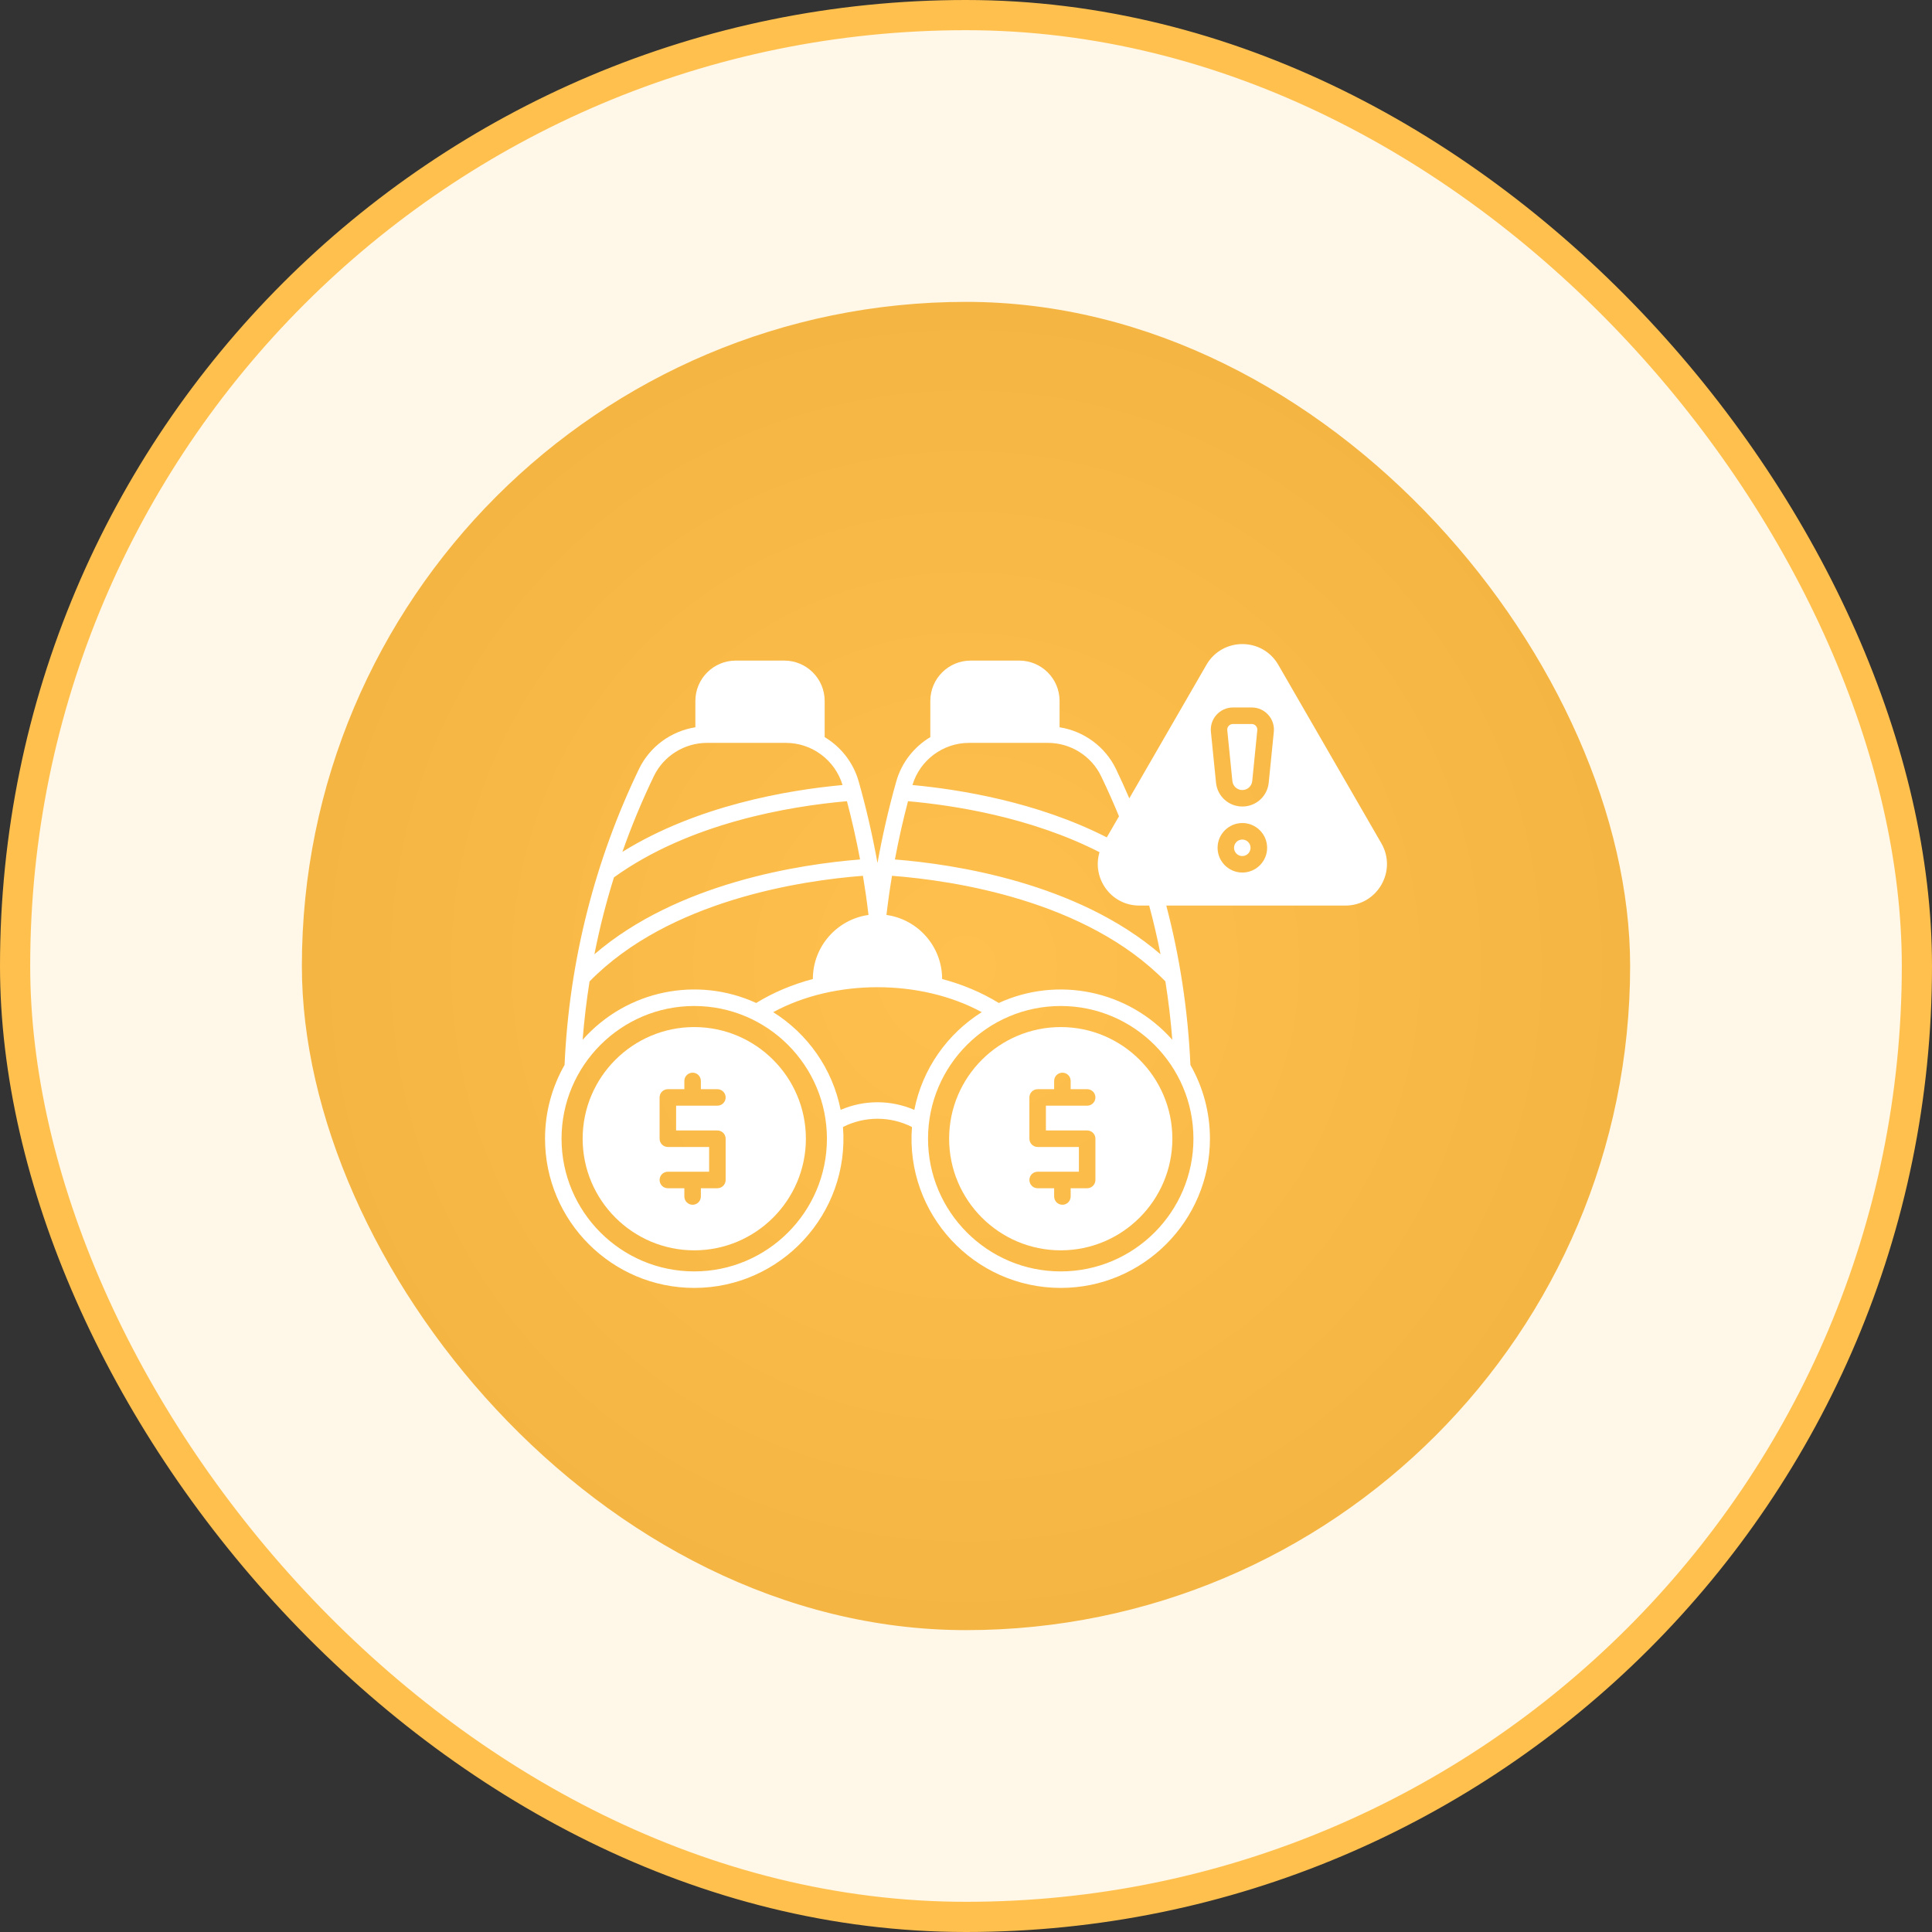
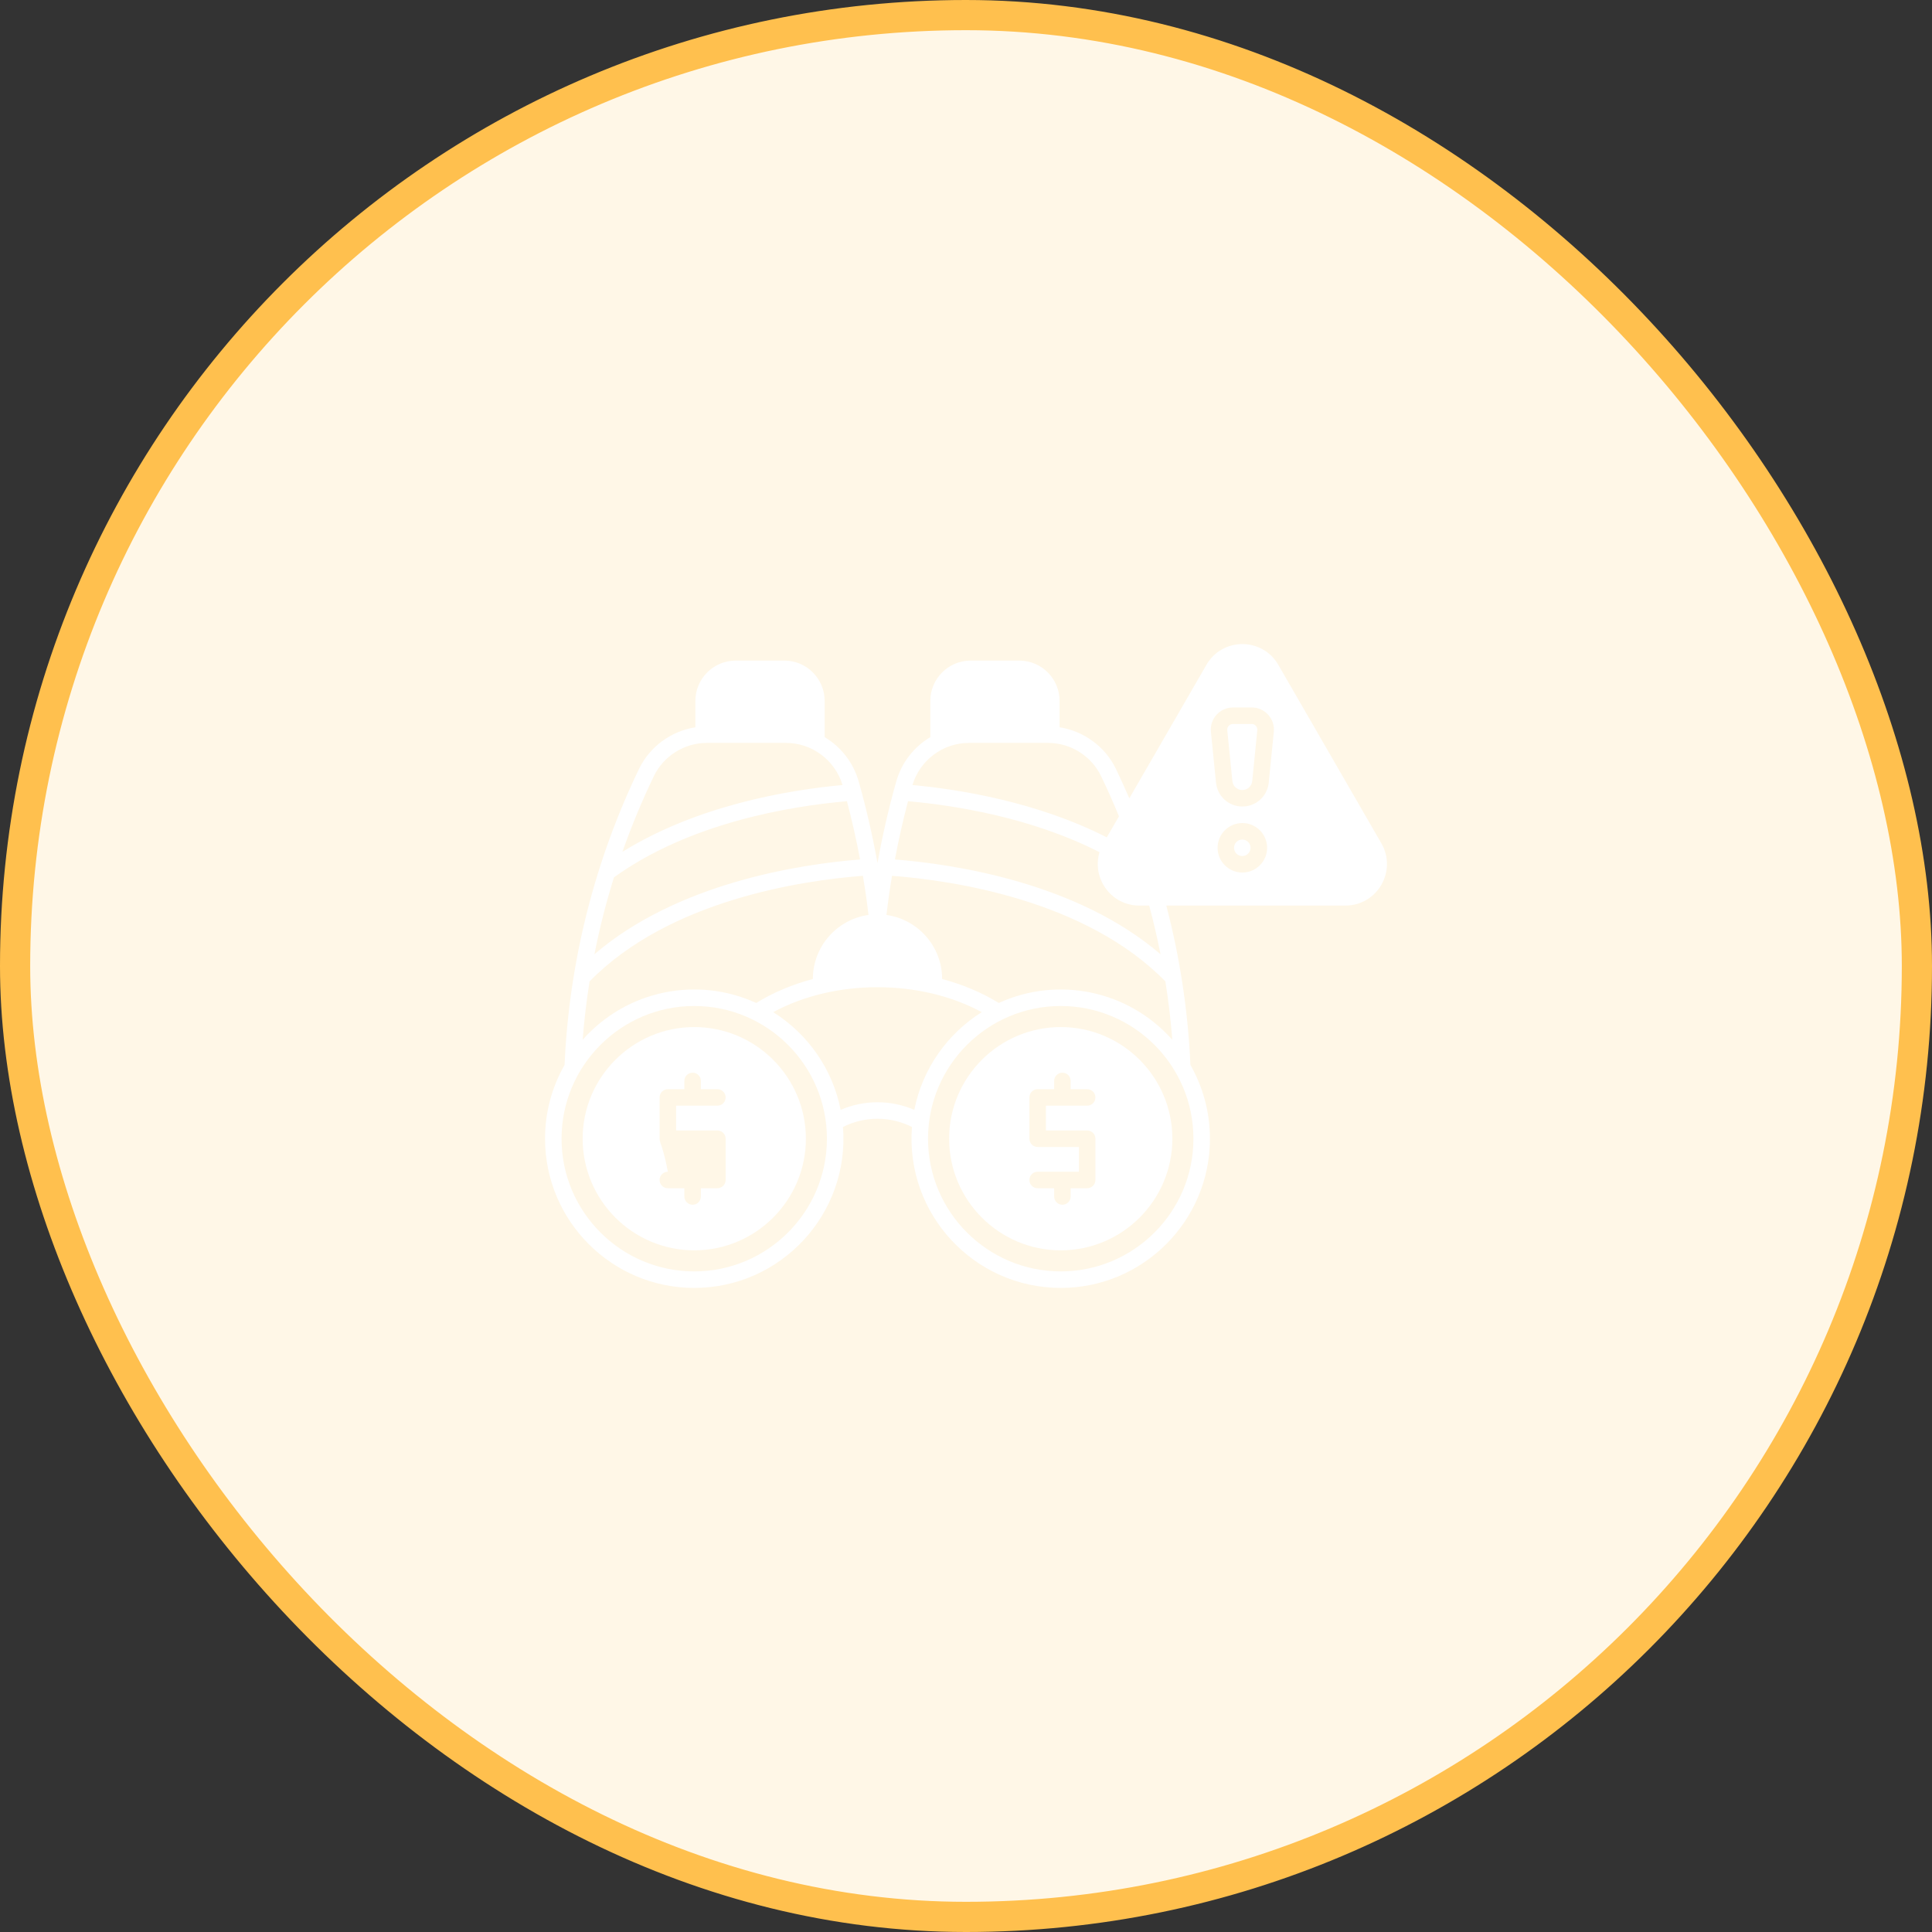
<svg xmlns="http://www.w3.org/2000/svg" width="64" height="64" viewBox="0 0 64 64" fill="none">
  <rect x="0" y="0" width="64" height="64" fill="#333333" stroke="none" />
  <rect x="0.5" y="0.5" width="63" height="63" rx="31.5" fill="#FFF7E7" />
  <rect x="0.5" y="0.5" width="63" height="63" rx="31.5" stroke="#FFC04E" />
-   <rect x="10" y="10" width="44" height="44" rx="22" fill="url(#paint0_radial_1571_5172)" />
  <g clip-path="url(#clip0_1571_5172)">
    <path d="M45.759 27.935L42.346 22.024C41.817 21.107 40.494 21.106 39.964 22.024L37.41 26.446C37.27 26.121 37.122 25.795 36.967 25.472C36.61 24.731 35.902 24.218 35.1 24.092V23.219C35.1 22.482 34.501 21.883 33.764 21.883H32.154C31.417 21.883 30.818 22.482 30.818 23.219V24.418C30.282 24.739 29.869 25.255 29.691 25.883C29.426 26.816 29.214 27.773 29.068 28.59C28.902 27.665 28.687 26.74 28.444 25.883C28.266 25.256 27.853 24.739 27.318 24.418V23.219C27.318 22.482 26.718 21.883 25.982 21.883H24.372C23.635 21.883 23.035 22.482 23.035 23.219V24.092C22.233 24.218 21.525 24.731 21.169 25.471C19.717 28.481 18.854 31.817 18.702 35.278C18.29 35.999 18.055 36.833 18.055 37.721C18.055 40.447 20.272 42.664 22.997 42.664C25.867 42.664 28.15 40.213 27.925 37.333C28.64 36.97 29.494 36.969 30.21 37.333C29.985 40.218 32.273 42.664 35.138 42.664C37.863 42.664 40.081 40.447 40.081 37.721C40.081 36.833 39.845 35.999 39.434 35.278C39.354 33.46 39.076 31.677 38.635 29.998H44.568C45.626 29.998 46.289 28.853 45.759 27.935ZM32.098 24.609H34.717C35.463 24.609 36.152 25.041 36.474 25.709C36.687 26.151 36.886 26.599 37.068 27.041L36.664 27.739C34.352 26.559 31.765 26.148 30.226 26.005C30.472 25.182 31.238 24.609 32.098 24.609ZM30.079 26.541C31.564 26.672 34.139 27.063 36.423 28.23C36.164 29.087 36.799 29.998 37.742 29.998H38.068C38.212 30.531 38.337 31.069 38.444 31.611C35.685 29.24 31.621 28.628 29.645 28.471C29.766 27.822 29.912 27.177 30.079 26.541ZM21.661 25.709C21.983 25.041 22.673 24.609 23.418 24.609H26.037C26.897 24.609 27.663 25.181 27.91 26.005C26.086 26.173 23.089 26.684 20.618 28.219C20.919 27.364 21.268 26.524 21.661 25.709ZM20.338 29.064C22.845 27.258 26.156 26.707 28.056 26.541C28.224 27.177 28.369 27.823 28.491 28.471C26.515 28.628 22.451 29.24 19.691 31.611C19.875 30.681 20.087 29.871 20.338 29.064ZM19.53 32.511C22.166 29.816 26.565 29.167 28.586 29.012C28.651 29.402 28.709 29.786 28.77 30.309C27.732 30.454 26.927 31.347 26.927 32.431C26.245 32.612 25.61 32.879 25.05 33.225C23.107 32.334 20.768 32.791 19.301 34.443C19.352 33.796 19.428 33.151 19.53 32.511ZM22.997 42.117C20.574 42.117 18.602 40.145 18.602 37.721C18.602 35.297 20.574 33.325 22.997 33.325C25.421 33.325 27.393 35.297 27.393 37.721C27.393 40.145 25.421 42.117 22.997 42.117ZM27.847 36.766C27.58 35.404 26.751 34.242 25.613 33.529C27.646 32.427 30.489 32.427 32.522 33.529C31.384 34.242 30.556 35.404 30.288 36.766C29.514 36.431 28.628 36.428 27.847 36.766ZM39.534 37.721C39.534 40.145 37.562 42.117 35.138 42.117C32.714 42.117 30.742 40.145 30.742 37.721C30.742 35.297 32.714 33.325 35.138 33.325C37.562 33.325 39.534 35.297 39.534 37.721ZM38.834 34.444C37.366 32.79 35.026 32.335 33.086 33.225C32.525 32.879 31.89 32.612 31.209 32.431C31.209 31.348 30.405 30.454 29.365 30.309C29.425 29.799 29.481 29.42 29.549 29.012C31.57 29.167 35.969 29.815 38.605 32.51C38.707 33.151 38.783 33.796 38.834 34.444ZM41.155 28.904C40.703 28.904 40.334 28.537 40.334 28.084C40.334 27.632 40.702 27.264 41.155 27.264C41.607 27.264 41.975 27.632 41.975 28.084C41.975 28.537 41.607 28.904 41.155 28.904ZM42.197 24.243L42.028 25.927C41.983 26.377 41.608 26.717 41.155 26.717C40.702 26.717 40.327 26.377 40.282 25.927L40.113 24.243C40.07 23.811 40.41 23.436 40.844 23.436H41.466C41.901 23.436 42.24 23.812 42.197 24.243Z" fill="white" />
    <path d="M41.464 23.983H40.842C40.731 23.983 40.644 24.079 40.655 24.189L40.824 25.873C40.841 26.043 40.982 26.171 41.153 26.171C41.323 26.171 41.465 26.043 41.482 25.873L41.65 24.189C41.661 24.079 41.575 23.983 41.464 23.983Z" fill="white" />
    <path d="M41.152 28.358C41.303 28.358 41.426 28.235 41.426 28.084C41.426 27.933 41.303 27.811 41.152 27.811C41.001 27.811 40.879 27.933 40.879 28.084C40.879 28.235 41.001 28.358 41.152 28.358Z" fill="white" />
-     <path d="M35.139 34.023C33.1 34.023 31.441 35.682 31.441 37.721C31.441 39.76 33.1 41.419 35.139 41.419C37.178 41.419 38.836 39.76 38.836 37.721C38.836 35.682 37.178 34.023 35.139 34.023ZM36.014 37.448C36.165 37.448 36.287 37.57 36.287 37.721V39.088C36.287 39.239 36.165 39.362 36.014 39.362H35.467V39.635C35.467 39.786 35.344 39.909 35.194 39.909C35.042 39.909 34.92 39.786 34.92 39.635V39.362H34.373C34.222 39.362 34.1 39.239 34.1 39.088C34.1 38.937 34.222 38.815 34.373 38.815H35.74V37.995H34.373C34.222 37.995 34.1 37.872 34.1 37.721V36.354C34.1 36.203 34.222 36.081 34.373 36.081H34.92V35.807C34.92 35.656 35.042 35.534 35.194 35.534C35.344 35.534 35.467 35.656 35.467 35.807V36.081H36.014C36.165 36.081 36.287 36.203 36.287 36.354C36.287 36.505 36.165 36.627 36.014 36.627H34.647V37.448H36.014V37.448ZM22.998 34.023C20.96 34.023 19.301 35.682 19.301 37.721C19.301 39.76 20.959 41.419 22.998 41.419C25.037 41.419 26.696 39.76 26.696 37.721C26.696 35.682 25.037 34.023 22.998 34.023ZM23.764 37.448C23.915 37.448 24.038 37.57 24.038 37.721V39.088C24.038 39.239 23.915 39.362 23.764 39.362H23.217V39.635C23.217 39.786 23.095 39.909 22.944 39.909C22.793 39.909 22.67 39.786 22.67 39.635V39.362H22.123C21.972 39.362 21.85 39.239 21.85 39.088C21.85 38.937 21.972 38.815 22.123 38.815H23.491V37.995H22.123C21.972 37.995 21.85 37.872 21.85 37.721V36.354C21.85 36.203 21.972 36.081 22.123 36.081H22.67V35.807C22.67 35.656 22.793 35.534 22.944 35.534C23.095 35.534 23.217 35.656 23.217 35.807V36.081H23.764C23.915 36.081 24.038 36.203 24.038 36.354C24.038 36.505 23.915 36.627 23.764 36.627H22.397V37.448H23.764V37.448Z" fill="white" />
+     <path d="M35.139 34.023C33.1 34.023 31.441 35.682 31.441 37.721C31.441 39.76 33.1 41.419 35.139 41.419C37.178 41.419 38.836 39.76 38.836 37.721C38.836 35.682 37.178 34.023 35.139 34.023ZM36.014 37.448C36.165 37.448 36.287 37.57 36.287 37.721V39.088C36.287 39.239 36.165 39.362 36.014 39.362H35.467V39.635C35.467 39.786 35.344 39.909 35.194 39.909C35.042 39.909 34.92 39.786 34.92 39.635V39.362H34.373C34.222 39.362 34.1 39.239 34.1 39.088C34.1 38.937 34.222 38.815 34.373 38.815H35.74V37.995H34.373C34.222 37.995 34.1 37.872 34.1 37.721V36.354C34.1 36.203 34.222 36.081 34.373 36.081H34.92V35.807C34.92 35.656 35.042 35.534 35.194 35.534C35.344 35.534 35.467 35.656 35.467 35.807V36.081H36.014C36.165 36.081 36.287 36.203 36.287 36.354C36.287 36.505 36.165 36.627 36.014 36.627H34.647V37.448H36.014V37.448ZM22.998 34.023C20.96 34.023 19.301 35.682 19.301 37.721C19.301 39.76 20.959 41.419 22.998 41.419C25.037 41.419 26.696 39.76 26.696 37.721C26.696 35.682 25.037 34.023 22.998 34.023ZM23.764 37.448C23.915 37.448 24.038 37.57 24.038 37.721V39.088C24.038 39.239 23.915 39.362 23.764 39.362H23.217V39.635C23.217 39.786 23.095 39.909 22.944 39.909C22.793 39.909 22.67 39.786 22.67 39.635V39.362H22.123C21.972 39.362 21.85 39.239 21.85 39.088C21.85 38.937 21.972 38.815 22.123 38.815H23.491H22.123C21.972 37.995 21.85 37.872 21.85 37.721V36.354C21.85 36.203 21.972 36.081 22.123 36.081H22.67V35.807C22.67 35.656 22.793 35.534 22.944 35.534C23.095 35.534 23.217 35.656 23.217 35.807V36.081H23.764C23.915 36.081 24.038 36.203 24.038 36.354C24.038 36.505 23.915 36.627 23.764 36.627H22.397V37.448H23.764V37.448Z" fill="white" />
  </g>
  <defs>
    <radialGradient id="paint0_radial_1571_5172" cx="0" cy="0" r="1" gradientUnits="userSpaceOnUse" gradientTransform="translate(32 32) rotate(90) scale(22)">
      <stop stop-color="#FFC04E" />
      <stop offset="1" stop-color="#F4B542" />
    </radialGradient>
    <clipPath id="clip0_1571_5172">
      <rect width="28" height="28" fill="white" transform="translate(18 18)" />
    </clipPath>
  </defs>
</svg>